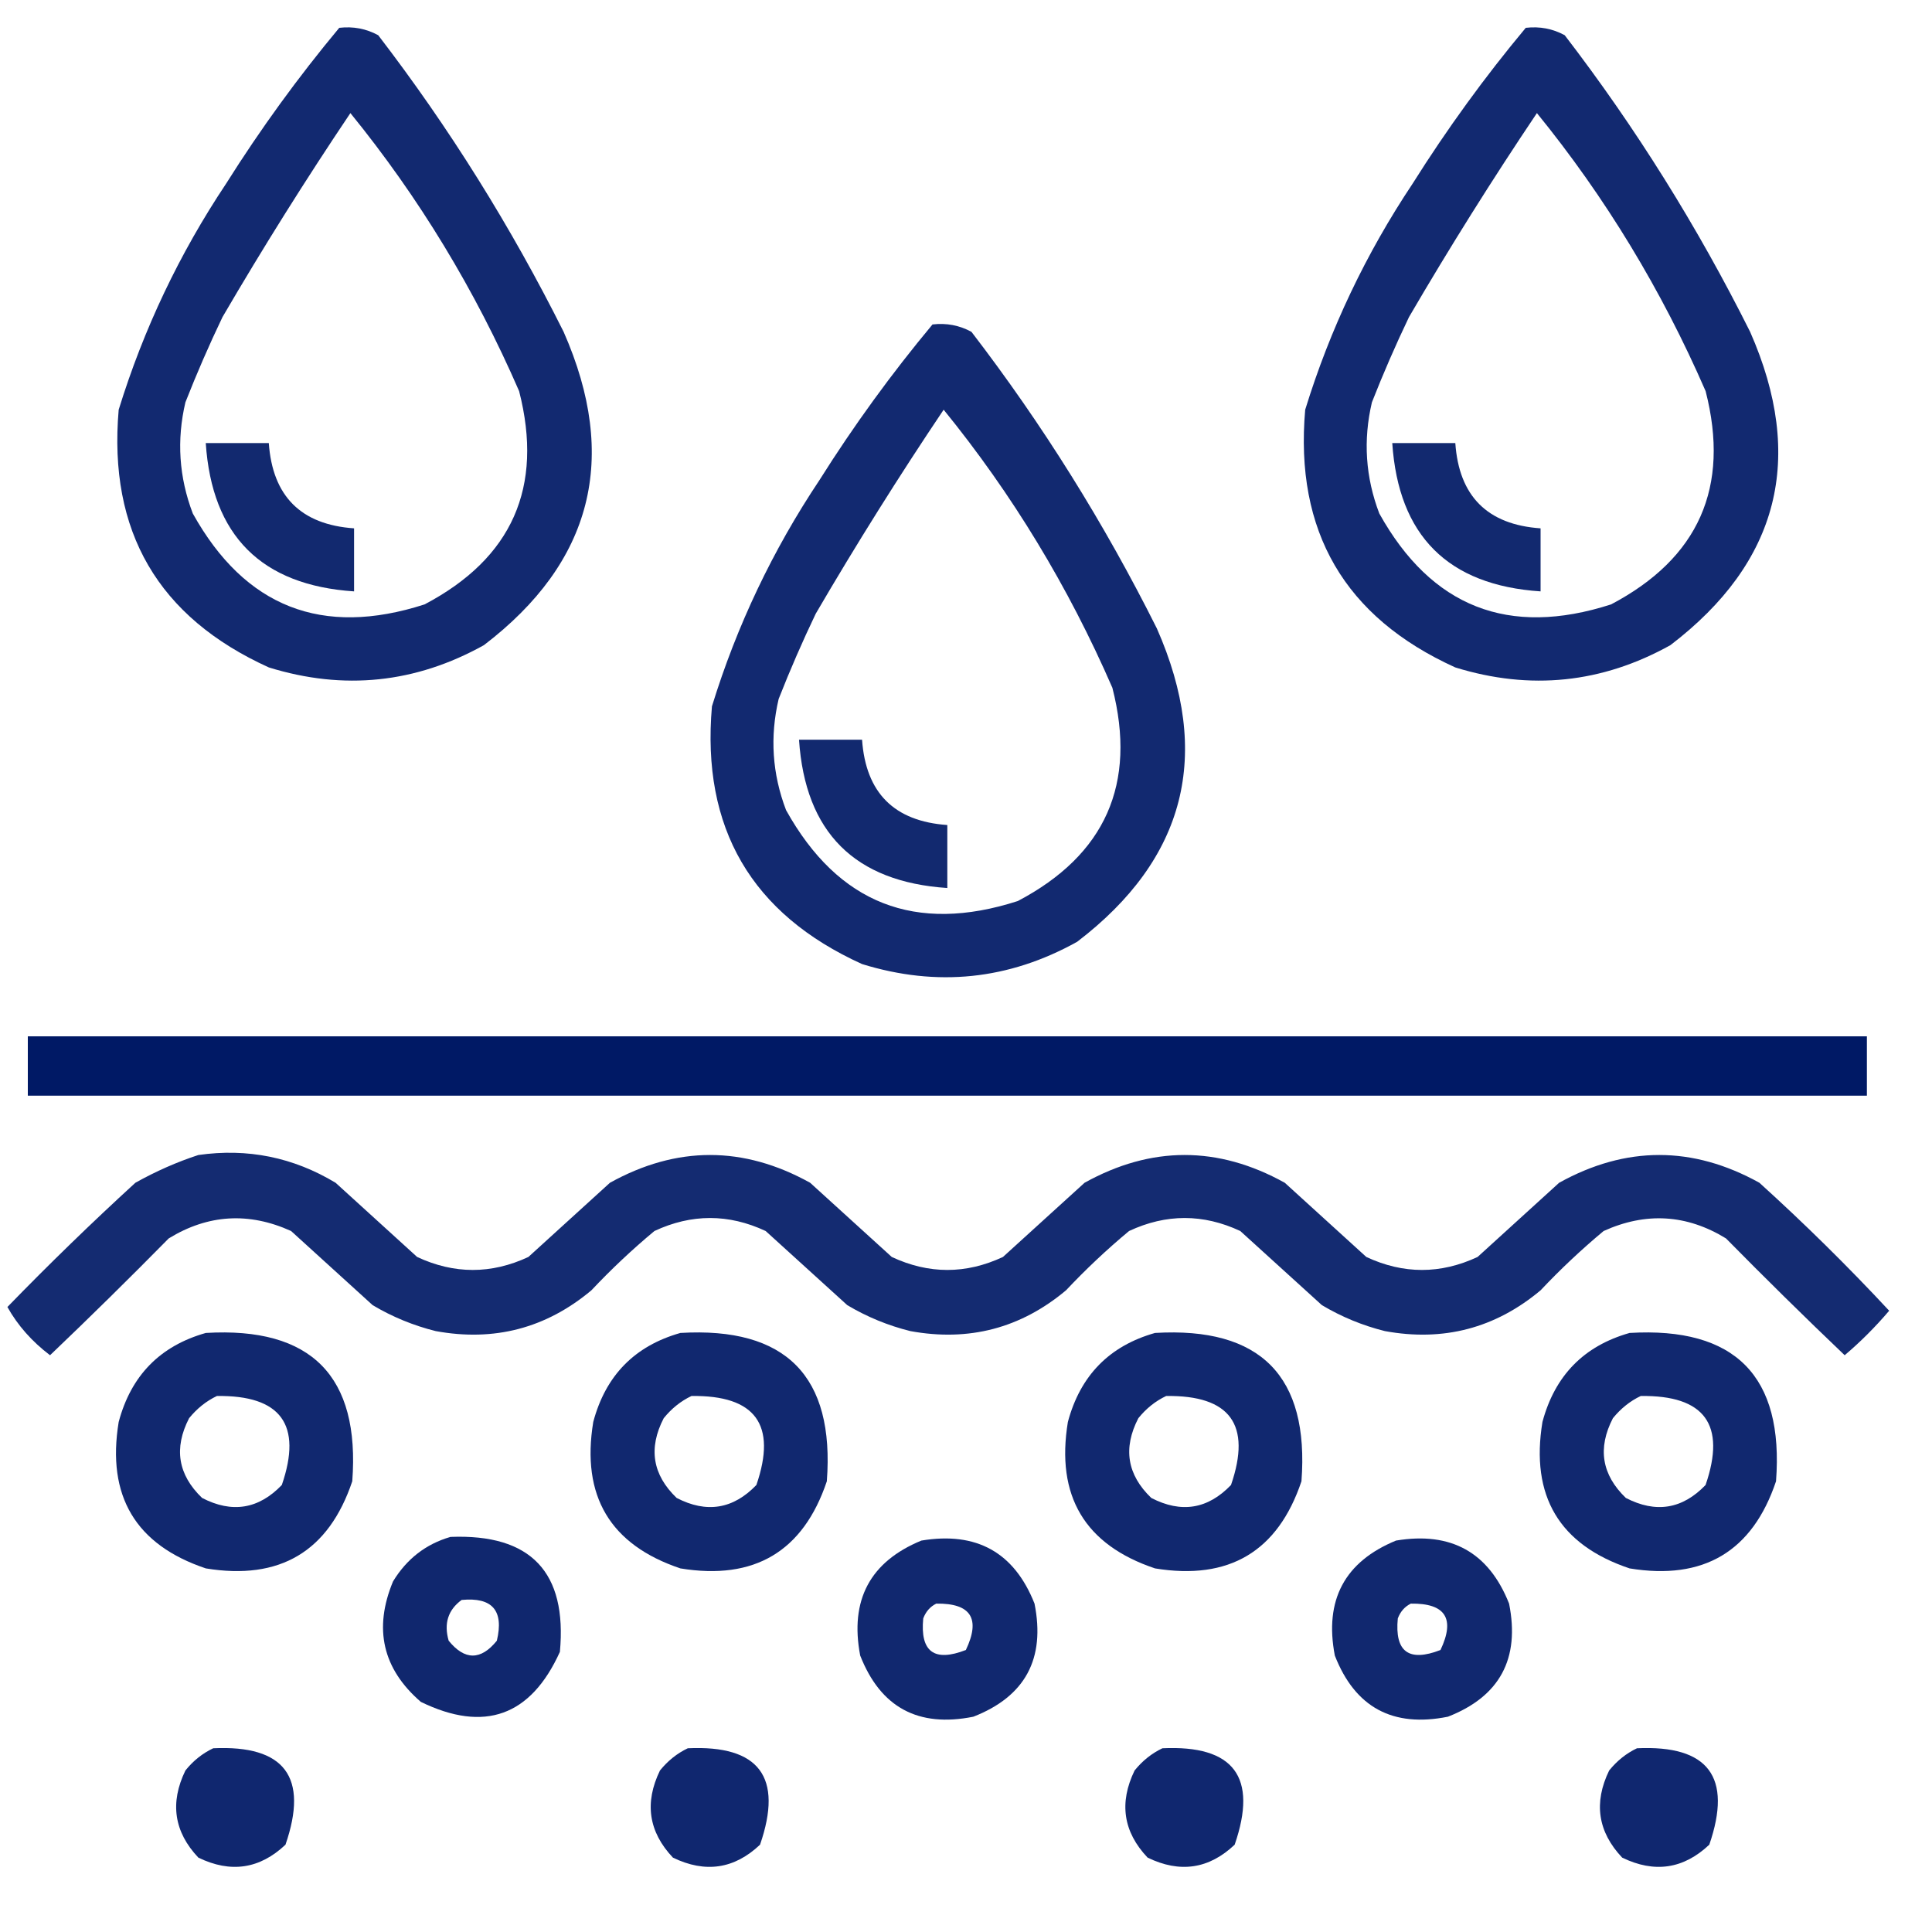
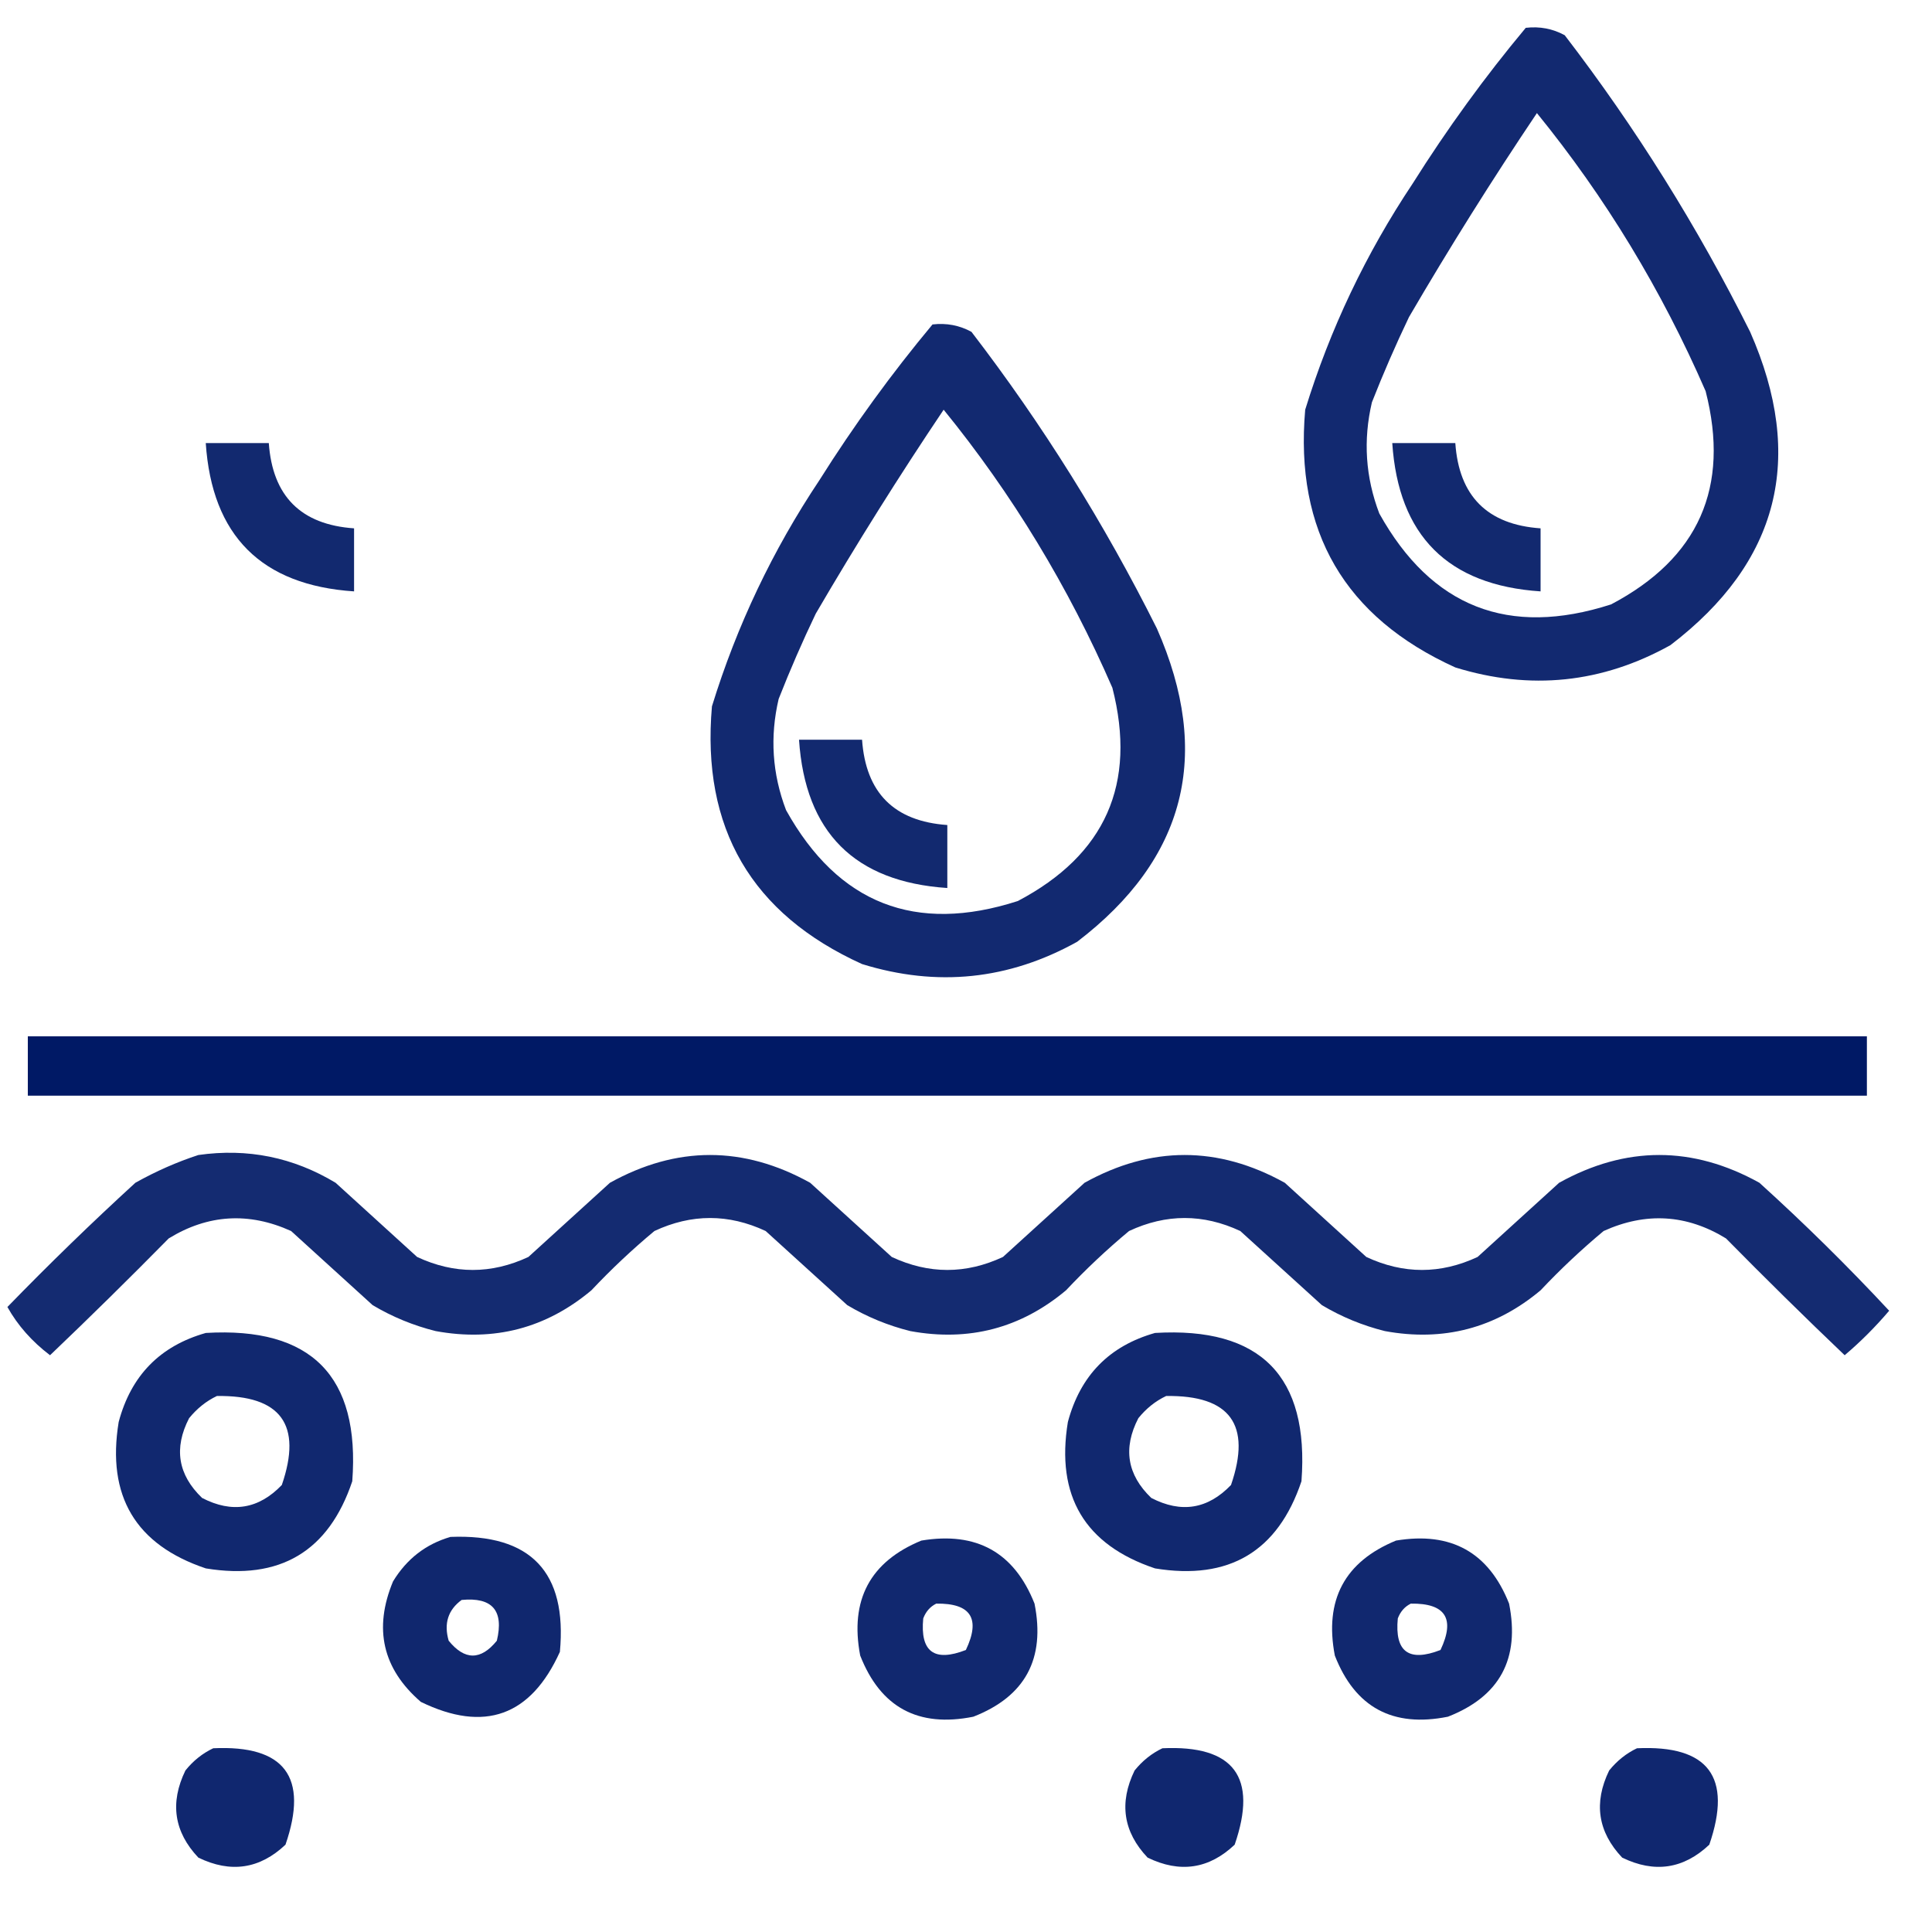
<svg xmlns="http://www.w3.org/2000/svg" width="30" height="30" viewBox="0 0 30 30" fill="none">
  <g clip-path="url(#clip0_325_194)">
-     <path opacity="0.928" fill-rule="evenodd" clip-rule="evenodd" d="M5.268 0.432C5.485 0.407 5.686 0.445 5.873 0.547C6.977 1.985 7.936 3.521 8.752 5.153C9.614 7.108 9.201 8.73 7.514 10.018C6.452 10.609 5.339 10.724 4.175 10.364C2.456 9.585 1.679 8.251 1.843 6.362C2.23 5.109 2.786 3.938 3.512 2.85C4.047 2 4.633 1.194 5.268 0.432ZM5.441 1.756C6.505 3.064 7.379 4.504 8.061 6.074C8.443 7.565 7.953 8.669 6.593 9.385C5.002 9.898 3.803 9.427 2.994 7.974C2.779 7.41 2.741 6.835 2.879 6.247C3.055 5.799 3.247 5.357 3.455 4.923C4.086 3.842 4.748 2.787 5.441 1.756Z" fill="#001965" />
    <path opacity="0.928" fill-rule="evenodd" clip-rule="evenodd" d="M23.692 0.432C23.909 0.407 24.11 0.445 24.297 0.547C25.401 1.985 26.36 3.521 27.176 5.153C28.037 7.108 27.625 8.73 25.938 10.018C24.876 10.609 23.763 10.724 22.598 10.364C20.88 9.585 20.102 8.251 20.267 6.362C20.653 5.109 21.21 3.938 21.936 2.85C22.471 2 23.056 1.194 23.692 0.432ZM23.865 1.756C24.929 3.064 25.802 4.504 26.485 6.074C26.867 7.565 26.377 8.669 25.017 9.385C23.426 9.898 22.227 9.427 21.418 7.974C21.203 7.41 21.165 6.835 21.303 6.247C21.479 5.799 21.671 5.357 21.879 4.923C22.51 3.842 23.172 2.787 23.865 1.756Z" fill="#001965" />
    <path opacity="0.928" fill-rule="evenodd" clip-rule="evenodd" d="M14.48 5.038C14.697 5.013 14.898 5.051 15.085 5.153C16.189 6.591 17.148 8.127 17.964 9.759C18.826 11.714 18.413 13.336 16.726 14.624C15.664 15.215 14.551 15.33 13.386 14.97C11.668 14.191 10.89 12.857 11.055 10.968C11.441 9.715 11.998 8.544 12.724 7.456C13.259 6.606 13.845 5.8 14.48 5.038ZM14.653 6.362C15.717 7.67 16.59 9.11 17.273 10.68C17.655 12.171 17.165 13.275 15.805 13.991C14.214 14.504 13.015 14.033 12.206 12.58C11.991 12.016 11.953 11.441 12.091 10.853C12.267 10.405 12.459 9.963 12.667 9.529C13.298 8.448 13.96 7.393 14.653 6.362Z" fill="#001965" />
    <path opacity="0.927" fill-rule="evenodd" clip-rule="evenodd" d="M3.195 6.88C3.522 6.88 3.848 6.88 4.174 6.88C4.232 7.705 4.673 8.147 5.498 8.204C5.498 8.531 5.498 8.857 5.498 9.183C4.059 9.087 3.291 8.319 3.195 6.88Z" fill="#001965" />
    <path opacity="0.927" fill-rule="evenodd" clip-rule="evenodd" d="M21.619 6.88C21.945 6.88 22.272 6.88 22.598 6.88C22.655 7.705 23.097 8.147 23.922 8.204C23.922 8.531 23.922 8.857 23.922 9.183C22.483 9.087 21.715 8.319 21.619 6.88Z" fill="#001965" />
    <path opacity="0.927" fill-rule="evenodd" clip-rule="evenodd" d="M12.407 11.486C12.733 11.486 13.06 11.486 13.386 11.486C13.444 12.312 13.885 12.753 14.71 12.811C14.71 13.137 14.71 13.463 14.71 13.789C13.271 13.693 12.503 12.926 12.407 11.486Z" fill="#001965" />
    <path fill-rule="evenodd" clip-rule="evenodd" d="M0.432 16.092C9.951 16.092 19.47 16.092 28.989 16.092C28.989 16.399 28.989 16.706 28.989 17.014C19.47 17.014 9.951 17.014 0.432 17.014C0.432 16.706 0.432 16.399 0.432 16.092Z" fill="#001965" />
    <path opacity="0.921" fill-rule="evenodd" clip-rule="evenodd" d="M3.08 17.935C3.844 17.826 4.554 17.97 5.211 18.366C5.633 18.75 6.055 19.134 6.477 19.518C7.053 19.787 7.629 19.787 8.205 19.518C8.627 19.134 9.049 18.75 9.471 18.366C10.508 17.791 11.544 17.791 12.58 18.366C13.002 18.75 13.425 19.134 13.847 19.518C14.423 19.787 14.998 19.787 15.574 19.518C15.996 19.134 16.419 18.75 16.841 18.366C17.877 17.791 18.913 17.791 19.95 18.366C20.372 18.75 20.794 19.134 21.216 19.518C21.792 19.787 22.368 19.787 22.944 19.518C23.366 19.134 23.788 18.75 24.21 18.366C25.247 17.791 26.283 17.791 27.32 18.366C28.019 18.999 28.691 19.661 29.335 20.353C29.123 20.602 28.893 20.833 28.644 21.044C28.021 20.45 27.407 19.845 26.801 19.23C26.191 18.856 25.557 18.818 24.901 19.115C24.558 19.401 24.231 19.708 23.922 20.036C23.219 20.625 22.413 20.836 21.504 20.669C21.159 20.583 20.833 20.449 20.526 20.266C20.103 19.883 19.681 19.499 19.259 19.115C18.683 18.846 18.108 18.846 17.532 19.115C17.188 19.401 16.862 19.708 16.553 20.036C15.85 20.625 15.044 20.836 14.135 20.669C13.789 20.583 13.463 20.449 13.156 20.266C12.734 19.883 12.312 19.499 11.889 19.115C11.314 18.846 10.738 18.846 10.162 19.115C9.818 19.401 9.492 19.708 9.183 20.036C8.48 20.625 7.674 20.836 6.765 20.669C6.42 20.583 6.093 20.449 5.786 20.266C5.364 19.883 4.942 19.499 4.52 19.115C3.864 18.818 3.23 18.856 2.62 19.23C2.014 19.845 1.4 20.45 0.777 21.044C0.496 20.831 0.275 20.581 0.115 20.295C0.76 19.631 1.422 18.988 2.102 18.366C2.42 18.188 2.746 18.044 3.08 17.935Z" fill="#001965" />
    <path opacity="0.93" fill-rule="evenodd" clip-rule="evenodd" d="M3.196 20.698C4.835 20.601 5.593 21.369 5.47 23.001C5.104 24.091 4.346 24.543 3.196 24.354C2.105 23.988 1.654 23.23 1.843 22.08C2.035 21.359 2.486 20.899 3.196 20.698ZM3.368 21.677C4.362 21.663 4.698 22.123 4.376 23.059C4.016 23.434 3.603 23.501 3.138 23.26C2.763 22.9 2.696 22.488 2.936 22.022C3.058 21.872 3.202 21.756 3.368 21.677Z" fill="#001965" />
-     <path opacity="0.93" fill-rule="evenodd" clip-rule="evenodd" d="M10.565 20.698C12.204 20.601 12.962 21.369 12.839 23.001C12.473 24.091 11.715 24.543 10.565 24.354C9.474 23.988 9.023 23.23 9.212 22.08C9.404 21.359 9.855 20.899 10.565 20.698ZM10.737 21.677C11.731 21.663 12.067 22.123 11.745 23.059C11.385 23.434 10.972 23.501 10.507 23.26C10.132 22.9 10.065 22.488 10.306 22.022C10.427 21.872 10.571 21.756 10.737 21.677Z" fill="#001965" />
    <path opacity="0.93" fill-rule="evenodd" clip-rule="evenodd" d="M17.935 20.698C19.574 20.601 20.332 21.369 20.209 23.001C19.843 24.091 19.085 24.543 17.935 24.354C16.844 23.988 16.393 23.23 16.582 22.08C16.775 21.359 17.226 20.899 17.935 20.698ZM18.108 21.677C19.102 21.663 19.437 22.123 19.115 23.059C18.755 23.434 18.343 23.501 17.877 23.26C17.502 22.9 17.435 22.488 17.676 22.022C17.797 21.872 17.941 21.756 18.108 21.677Z" fill="#001965" />
-     <path opacity="0.93" fill-rule="evenodd" clip-rule="evenodd" d="M25.304 20.698C26.944 20.601 27.702 21.369 27.578 23.001C27.212 24.091 26.454 24.543 25.304 24.354C24.213 23.988 23.762 23.23 23.951 22.08C24.144 21.359 24.595 20.899 25.304 20.698ZM25.477 21.677C26.471 21.663 26.806 22.123 26.484 23.059C26.124 23.434 25.712 23.501 25.246 23.26C24.872 22.9 24.804 22.488 25.045 22.022C25.167 21.872 25.311 21.756 25.477 21.677Z" fill="#001965" />
    <path opacity="0.935" fill-rule="evenodd" clip-rule="evenodd" d="M6.995 23.865C8.242 23.816 8.809 24.411 8.694 25.65C8.242 26.648 7.522 26.907 6.535 26.427C5.941 25.914 5.798 25.29 6.103 24.556C6.316 24.206 6.613 23.976 6.995 23.865ZM7.168 24.844C7.645 24.798 7.827 25.009 7.715 25.477C7.466 25.784 7.216 25.784 6.967 25.477C6.89 25.21 6.957 24.999 7.168 24.844Z" fill="#001965" />
    <path opacity="0.932" fill-rule="evenodd" clip-rule="evenodd" d="M14.307 23.922C15.164 23.779 15.749 24.105 16.064 24.901C16.235 25.758 15.919 26.343 15.114 26.657C14.257 26.829 13.672 26.512 13.357 25.707C13.193 24.846 13.51 24.25 14.307 23.922ZM14.538 24.901C15.076 24.893 15.23 25.133 14.998 25.621C14.507 25.812 14.286 25.649 14.336 25.131C14.376 25.025 14.443 24.948 14.538 24.901Z" fill="#001965" />
    <path opacity="0.932" fill-rule="evenodd" clip-rule="evenodd" d="M21.677 23.922C22.533 23.779 23.118 24.105 23.433 24.901C23.604 25.758 23.288 26.343 22.483 26.657C21.626 26.829 21.041 26.512 20.727 25.707C20.562 24.846 20.879 24.25 21.677 23.922ZM21.907 24.901C22.445 24.893 22.599 25.133 22.368 25.621C21.876 25.812 21.655 25.649 21.705 25.131C21.745 25.025 21.812 24.948 21.907 24.901Z" fill="#001965" />
    <path opacity="0.937" fill-rule="evenodd" clip-rule="evenodd" d="M3.311 27.147C4.421 27.095 4.795 27.594 4.433 28.644C4.033 29.022 3.582 29.089 3.08 28.845C2.702 28.445 2.635 27.994 2.879 27.492C3 27.341 3.144 27.226 3.311 27.147Z" fill="#001965" />
-     <path opacity="0.937" fill-rule="evenodd" clip-rule="evenodd" d="M10.68 27.147C11.79 27.095 12.164 27.594 11.802 28.644C11.403 29.022 10.952 29.089 10.449 28.845C10.071 28.445 10.004 27.994 10.248 27.492C10.37 27.341 10.514 27.226 10.68 27.147Z" fill="#001965" />
    <path opacity="0.937" fill-rule="evenodd" clip-rule="evenodd" d="M18.05 27.147C19.16 27.095 19.534 27.594 19.172 28.644C18.773 29.022 18.322 29.089 17.82 28.845C17.441 28.445 17.374 27.994 17.618 27.492C17.74 27.341 17.884 27.226 18.05 27.147Z" fill="#001965" />
    <path opacity="0.937" fill-rule="evenodd" clip-rule="evenodd" d="M25.419 27.147C26.529 27.095 26.903 27.594 26.542 28.644C26.142 29.022 25.691 29.089 25.189 28.845C24.811 28.445 24.743 27.994 24.987 27.492C25.109 27.341 25.253 27.226 25.419 27.147Z" fill="#001965" />
  </g>
  <defs>
    <clipPath id="clip0_325_194">
      <rect width="29.478" height="29.478" fill="white" />
    </clipPath>
  </defs>
</svg>